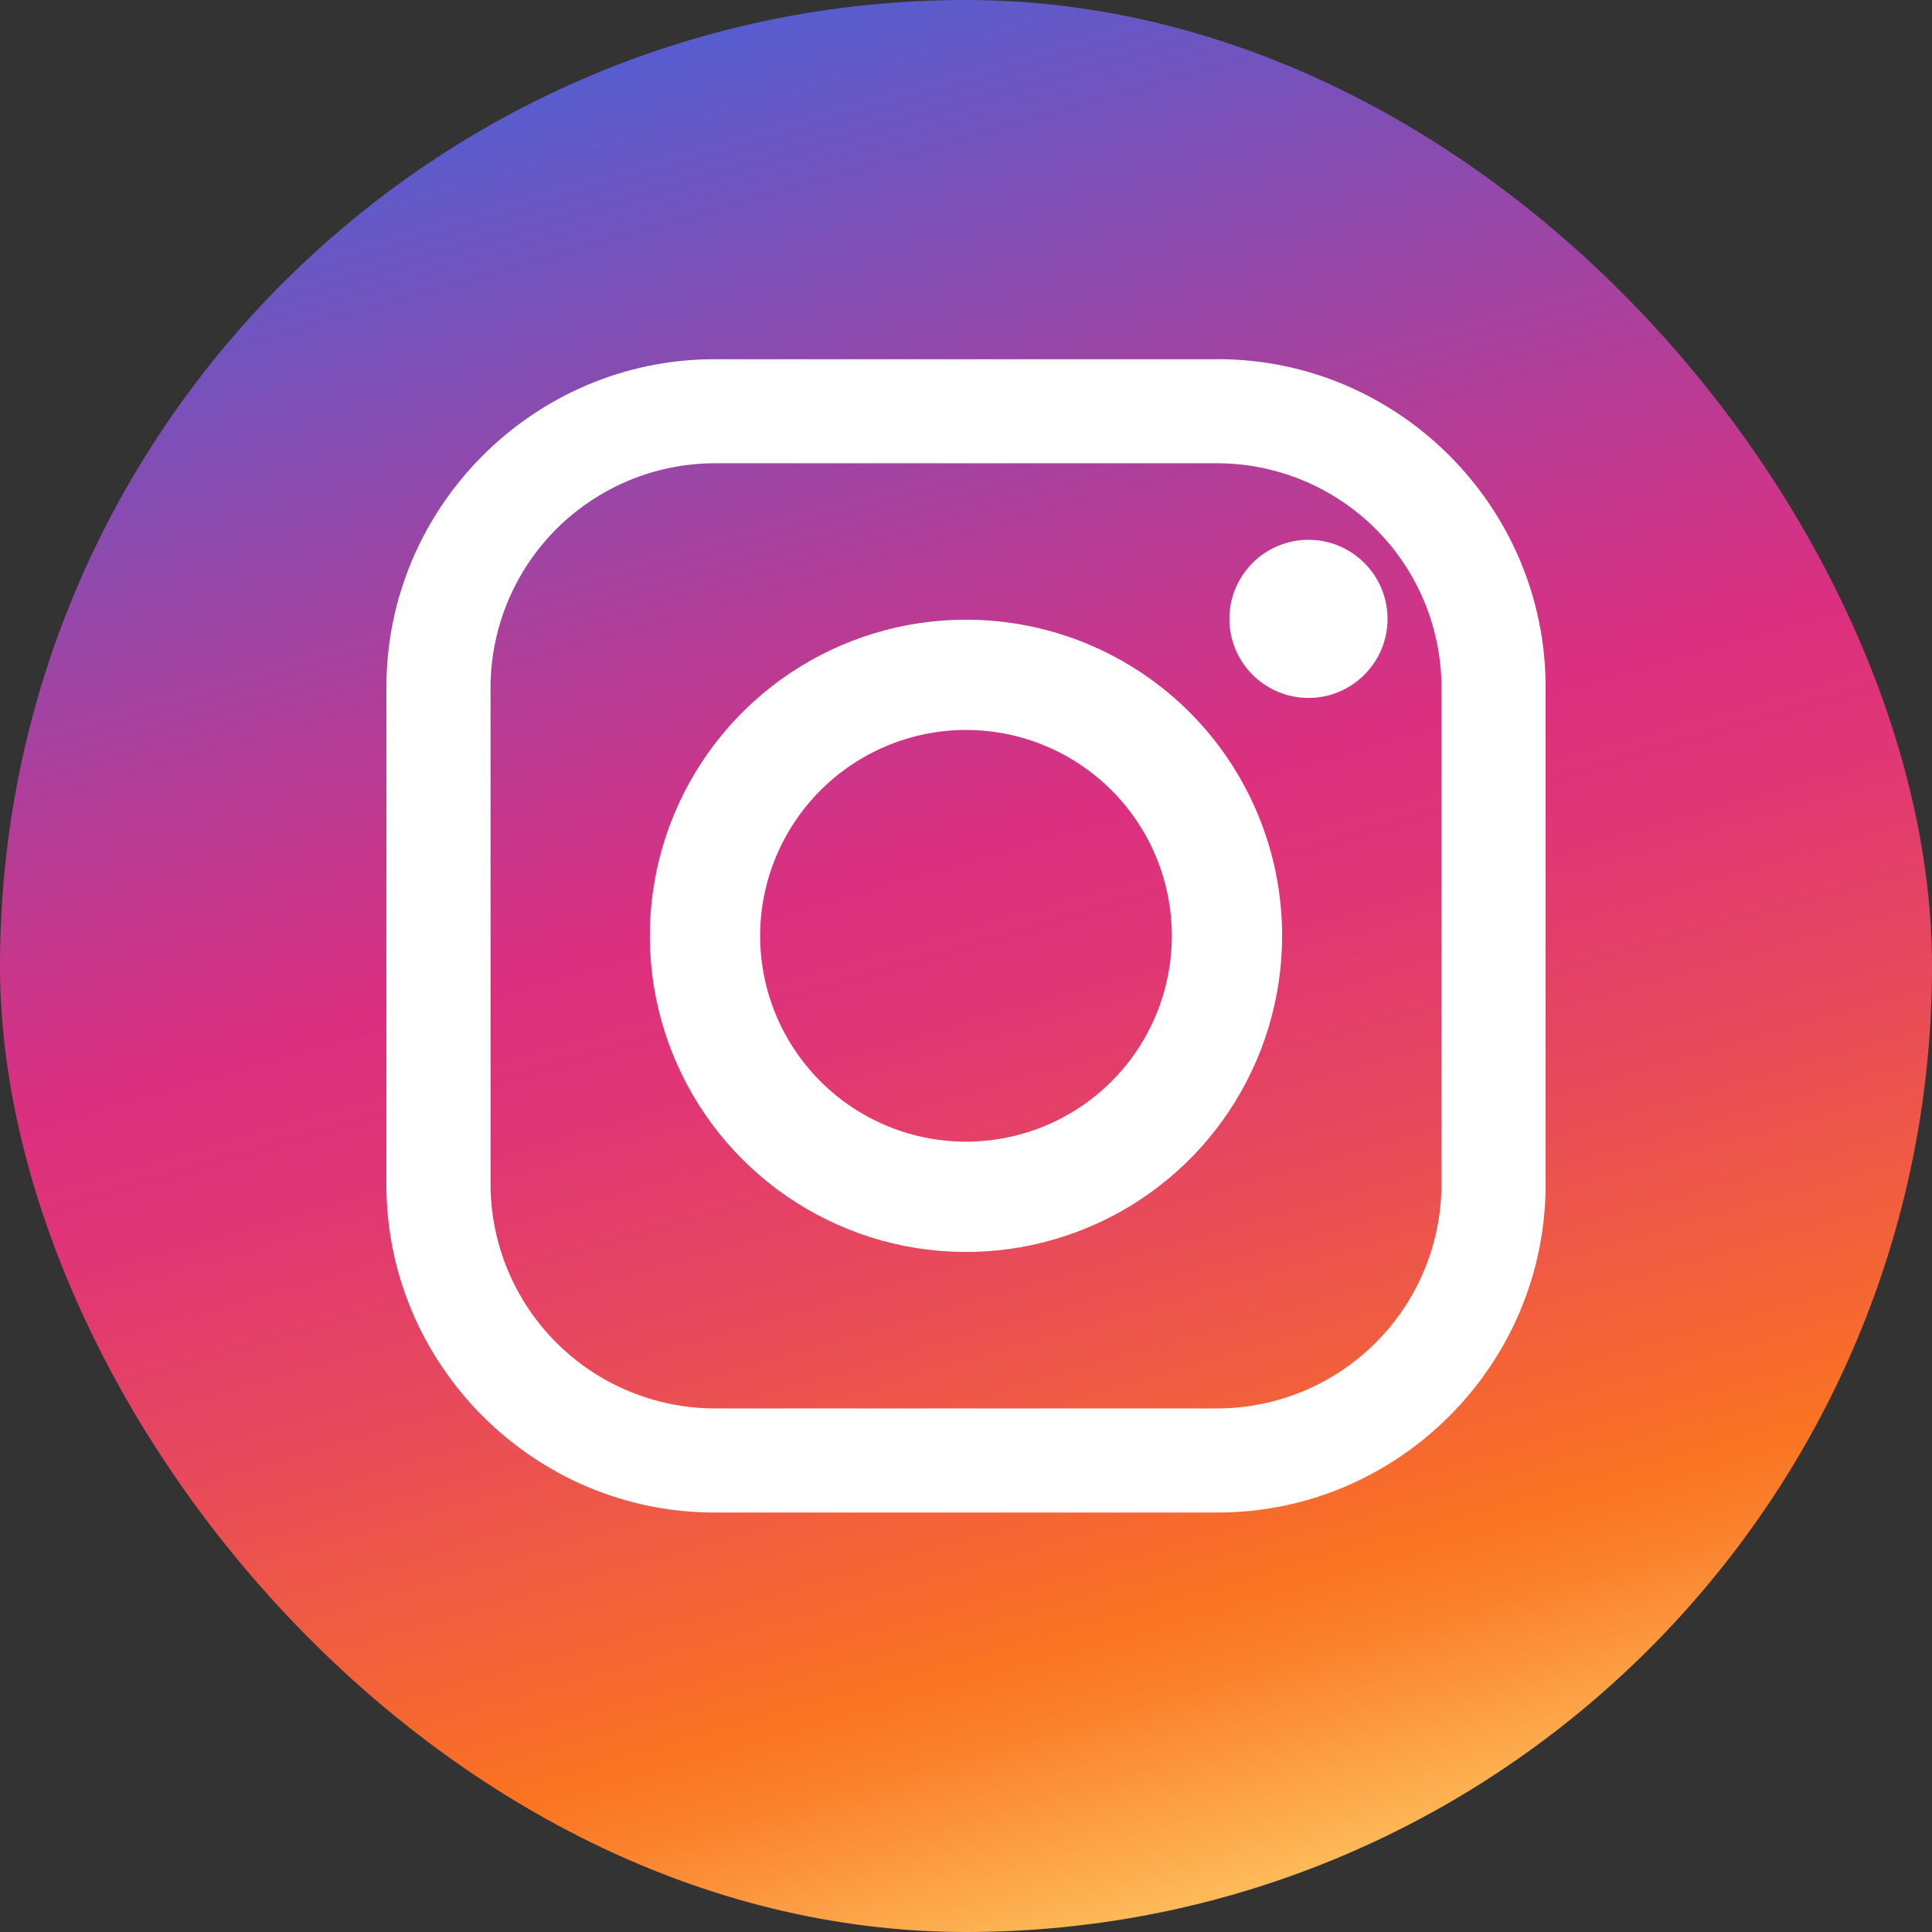
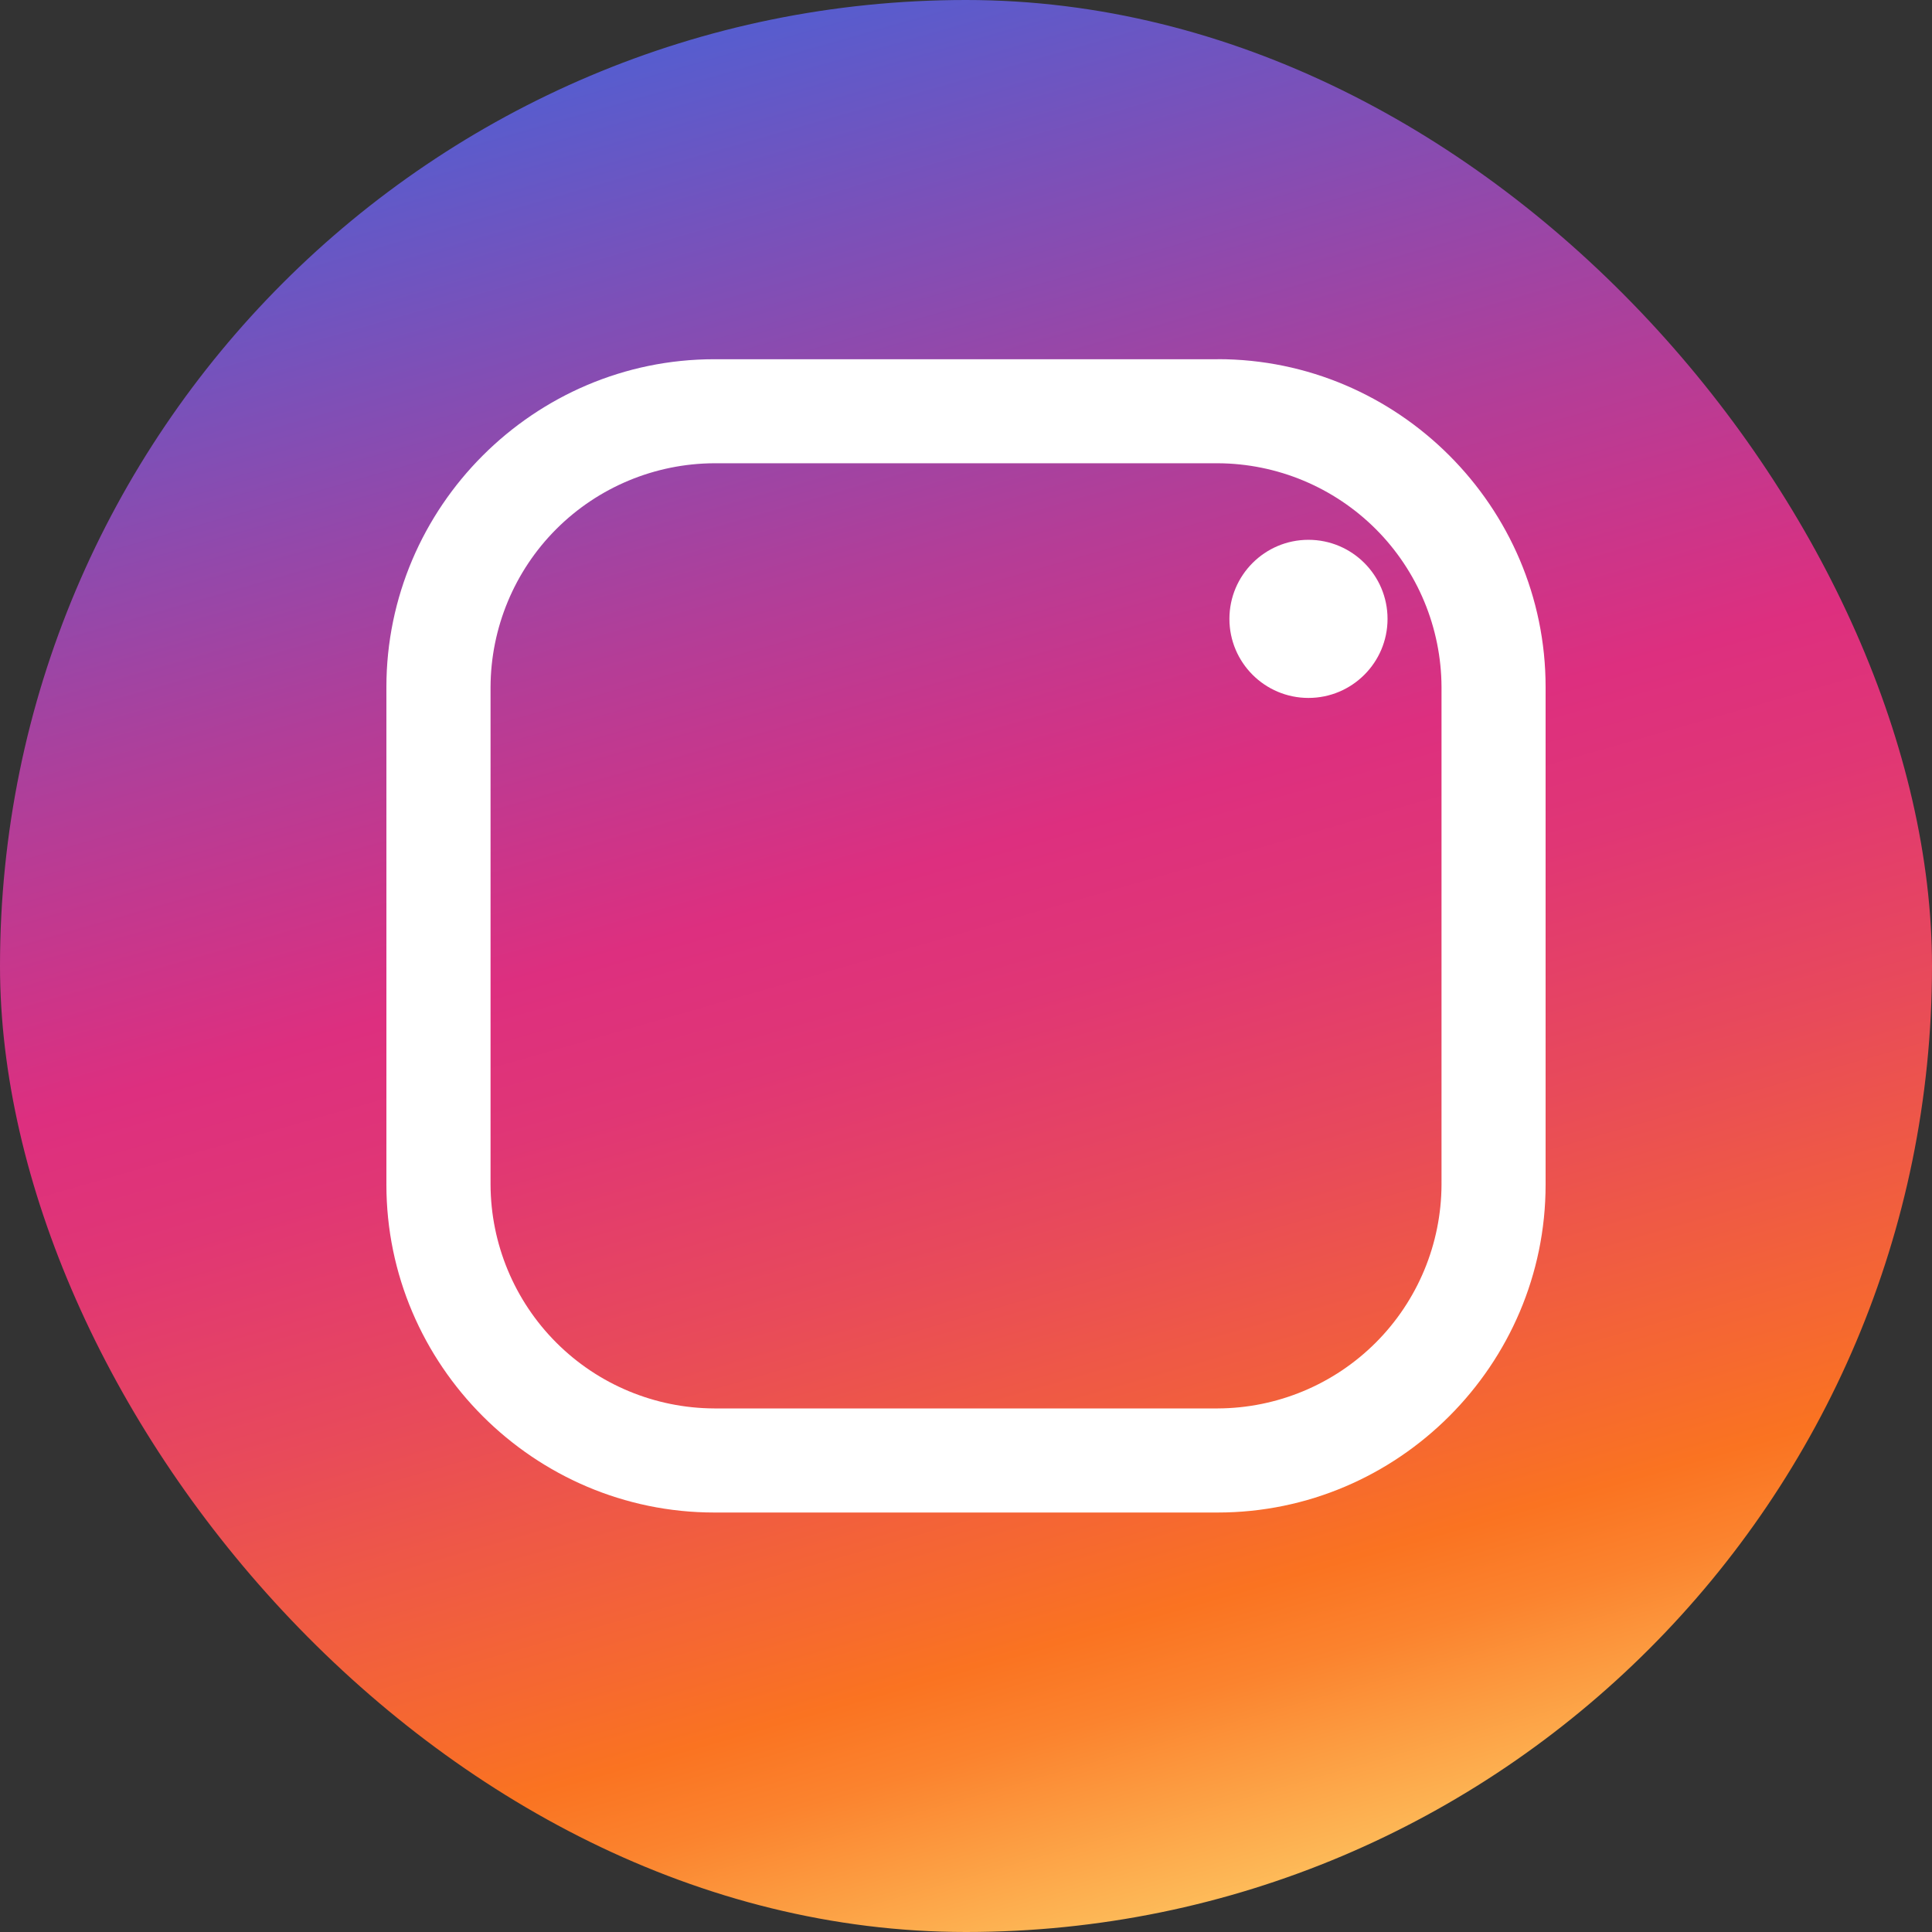
<svg xmlns="http://www.w3.org/2000/svg" width="32" height="32" viewBox="0 0 32 32" fill="none">
  <rect x="0" y="0" width="32" height="32" fill="#333333" stroke="none" />
  <g clip-path="url(#clip0_194_22)">
    <path d="M24.622 0H7.378C3.303 0 0 3.303 0 7.378V24.622C0 28.697 3.303 32 7.378 32H24.622C28.697 32 32 28.697 32 24.622V7.378C32 3.303 28.697 0 24.622 0Z" fill="url(#paint0_linear_194_22)" />
-     <path d="M20.17 7.673C21.152 7.677 22.092 8.069 22.787 8.763C23.481 9.457 23.872 10.398 23.876 11.379V19.622C23.872 20.604 23.481 21.544 22.787 22.238C22.092 22.933 21.152 23.324 20.17 23.328H11.83C10.849 23.324 9.908 22.933 9.214 22.238C8.52 21.544 8.129 20.604 8.125 19.622V11.379C8.129 10.398 8.52 9.457 9.214 8.763C9.908 8.069 10.849 7.677 11.83 7.673H20.17ZM20.17 5.95H11.83C8.844 5.95 6.4 8.396 6.4 11.38V19.622C6.4 22.609 8.847 25.052 11.83 25.052H20.17C23.157 25.052 25.6 22.606 25.6 19.622V11.379C25.6 8.393 23.157 5.949 20.17 5.949V5.95Z" fill="white" />
-     <path d="M16 12.09C16.674 12.09 17.334 12.29 17.894 12.665C18.455 13.04 18.892 13.572 19.15 14.195C19.408 14.818 19.476 15.504 19.344 16.165C19.213 16.827 18.888 17.434 18.411 17.911C17.934 18.388 17.327 18.713 16.665 18.844C16.004 18.976 15.318 18.908 14.695 18.65C14.072 18.392 13.54 17.955 13.165 17.394C12.79 16.834 12.59 16.174 12.59 15.5C12.591 14.596 12.951 13.729 13.59 13.09C14.229 12.451 15.096 12.091 16 12.09ZM16 10.264C14.964 10.264 13.952 10.571 13.091 11.146C12.23 11.722 11.559 12.539 11.162 13.496C10.766 14.453 10.662 15.506 10.864 16.522C11.066 17.537 11.565 18.47 12.297 19.203C13.03 19.935 13.963 20.434 14.979 20.636C15.994 20.838 17.047 20.734 18.004 20.338C18.961 19.942 19.779 19.27 20.354 18.409C20.929 17.548 21.236 16.536 21.236 15.5C21.236 14.111 20.685 12.779 19.703 11.797C18.721 10.815 17.389 10.264 16 10.264Z" fill="white" />
+     <path d="M20.17 7.673C21.152 7.677 22.092 8.069 22.787 8.763C23.481 9.457 23.872 10.398 23.876 11.379V19.622C23.872 20.604 23.481 21.544 22.787 22.238C22.092 22.933 21.152 23.324 20.17 23.328H11.83C10.849 23.324 9.908 22.933 9.214 22.238C8.52 21.544 8.129 20.604 8.125 19.622V11.379C8.129 10.398 8.52 9.457 9.214 8.763C9.908 8.069 10.849 7.677 11.83 7.673H20.17ZM20.17 5.95H11.83C8.844 5.95 6.4 8.396 6.4 11.38V19.622C6.4 22.609 8.847 25.052 11.83 25.052H20.17C23.157 25.052 25.6 22.606 25.6 19.622V11.379C25.6 8.393 23.157 5.949 20.17 5.949Z" fill="white" />
    <path d="M21.672 11.56C22.395 11.56 22.982 10.973 22.982 10.251C22.982 9.528 22.395 8.941 21.672 8.941C20.949 8.941 20.363 9.528 20.363 10.251C20.363 10.973 20.949 11.56 21.672 11.56Z" fill="white" />
  </g>
  <defs>
    <linearGradient id="paint0_linear_194_22" x1="20.973" y1="33.343" x2="11.027" y2="-1.343" gradientUnits="userSpaceOnUse">
      <stop stop-color="#FFDB73" />
      <stop offset="0.08" stop-color="#FDAD4E" />
      <stop offset="0.15" stop-color="#FB832E" />
      <stop offset="0.19" stop-color="#FA7321" />
      <stop offset="0.23" stop-color="#F6692F" />
      <stop offset="0.37" stop-color="#E84A5A" />
      <stop offset="0.48" stop-color="#E03675" />
      <stop offset="0.55" stop-color="#DD2F7F" />
      <stop offset="0.68" stop-color="#B43D97" />
      <stop offset="0.97" stop-color="#4D60D4" />
      <stop offset="1" stop-color="#4264DB" />
    </linearGradient>
    <clipPath id="clip0_194_22">
      <rect width="32" height="32" rx="16" fill="white" />
    </clipPath>
  </defs>
</svg>